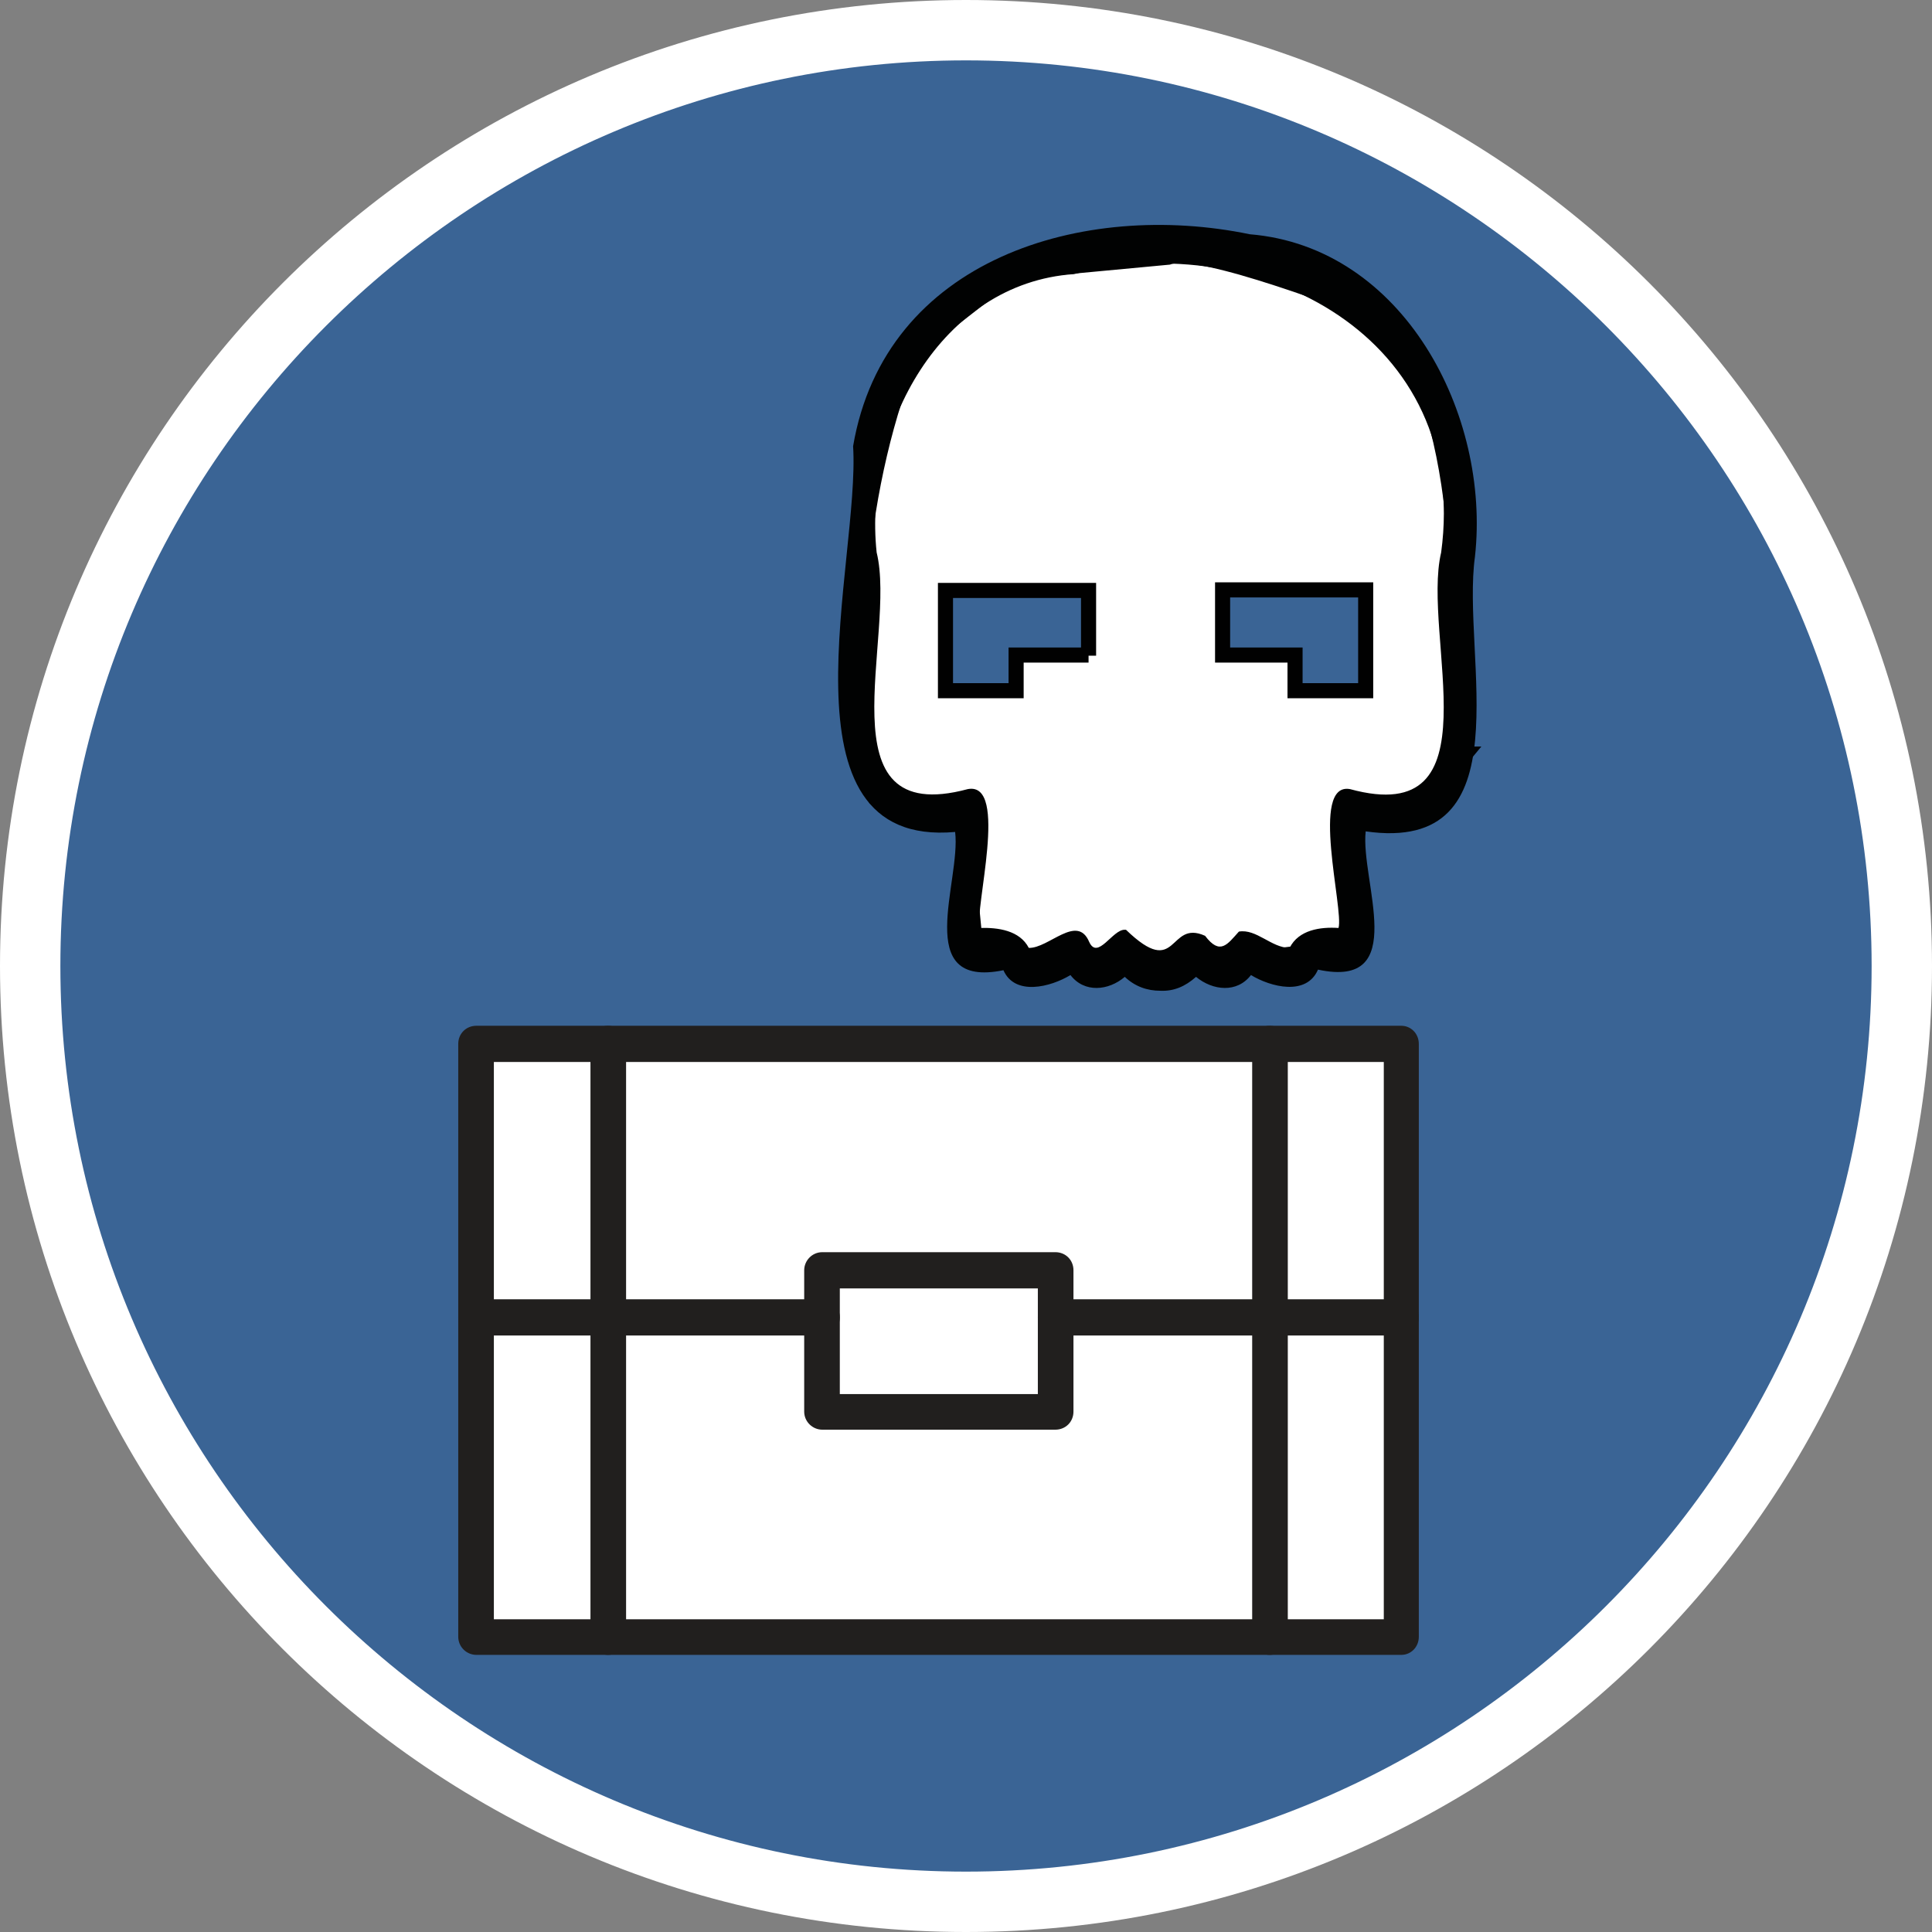
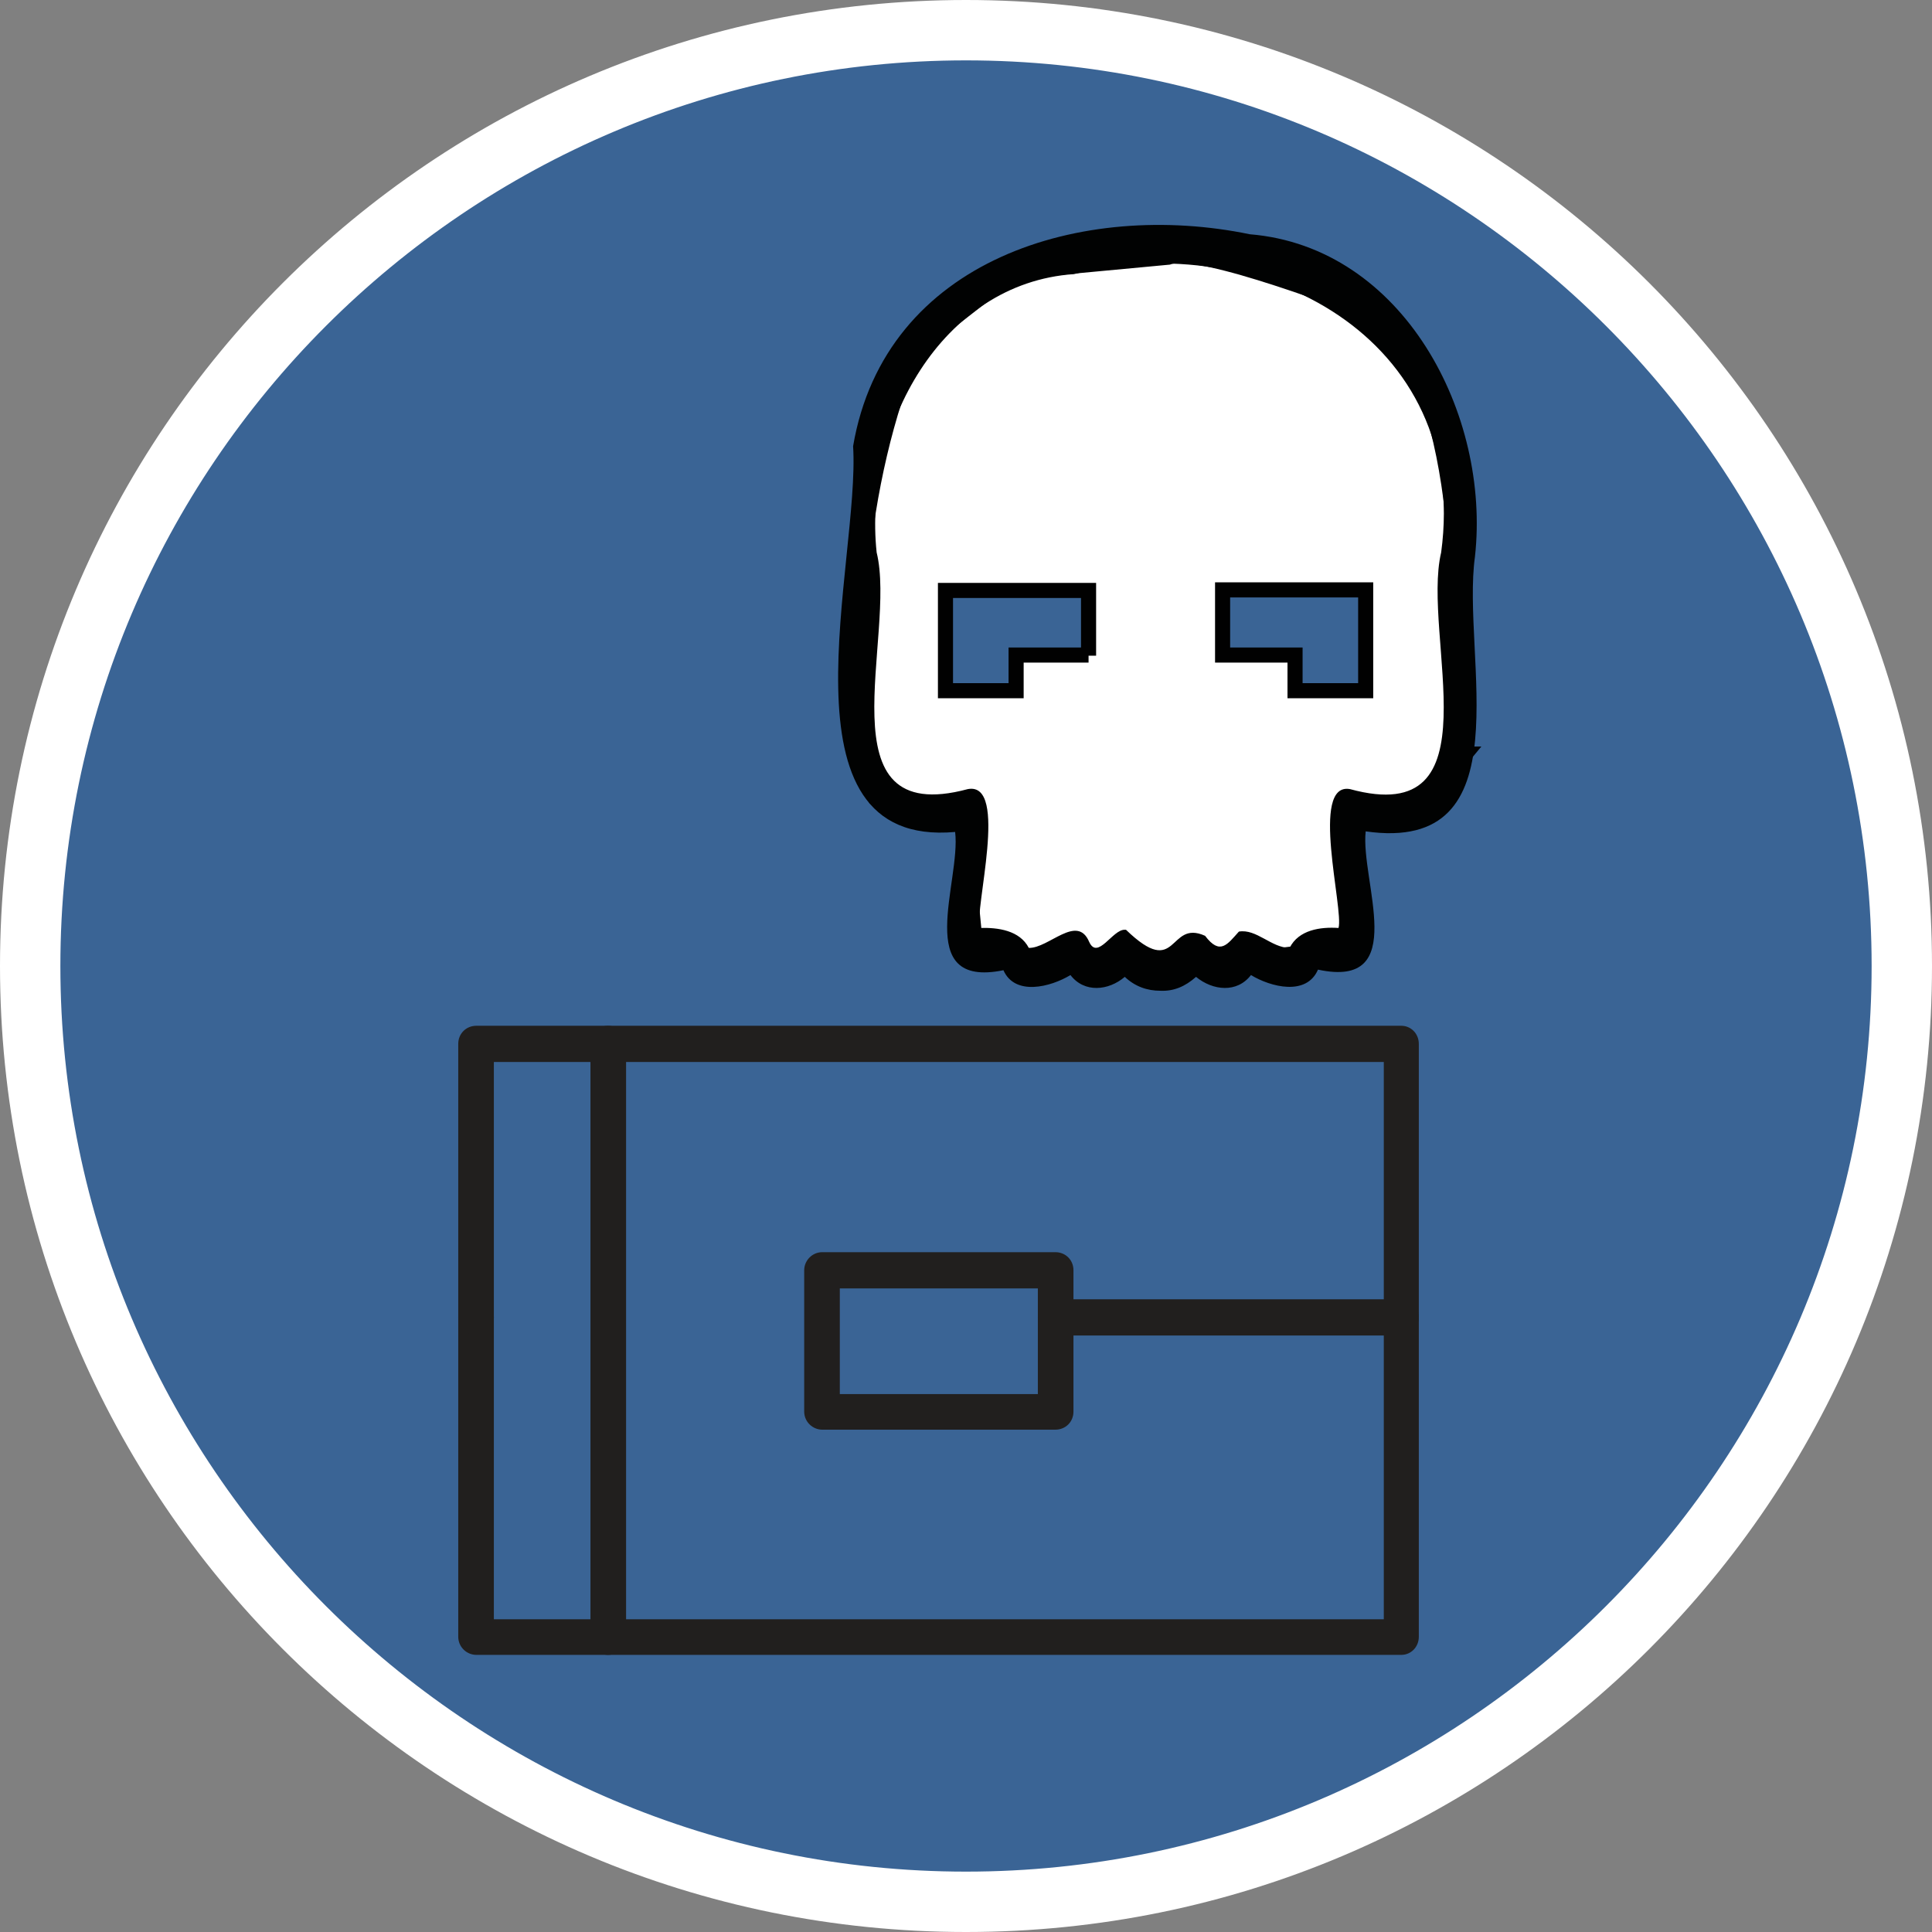
<svg xmlns="http://www.w3.org/2000/svg" id="uuid-af29ad4f-c190-4fe1-bf07-82123e492dbc" width="32" height="32" viewBox="0 0 32 32">
  <rect x="0" y="0" width="32" height="32" fill="#808080" stroke="none" />
  <defs>
    <style>.uuid-0fbbefa2-6718-4a61-ba7c-ffbc9e11f951{clip-path:url(#uuid-6366498e-e6e4-4621-ac2e-f498159d569e);}.uuid-26b40c82-3e51-4bc4-ac41-b28bfd081b71{clip-path:url(#uuid-b67252f7-a742-4b7e-9654-7c24c36a2319);}.uuid-944235f6-91fd-4f1e-81d3-7b978c3754c2,.uuid-89b7a3e9-7d33-41c1-b449-9794f8e7f8ee{fill:#fff;}.uuid-1b95338c-f82d-4e39-b51c-344d910abc68{fill:none;}.uuid-793ba3d6-d47c-4301-bc50-5a5233ef7454{clip-path:url(#uuid-84416285-682f-492c-af9d-b5b31c0067b5);}.uuid-f05b0cfb-b7a3-4a3d-926a-172cb33d79f8{clip-path:url(#uuid-6cdbd6b0-d33f-4213-a589-23d6e15630d4);}.uuid-6bb50c3f-cecd-4c01-b8cd-6a645e6757e4{clip-path:url(#uuid-7b0b038a-2009-4127-8fef-2fce7af8ea81);}.uuid-66c2208e-fcb0-4483-9565-c62218a19c11{clip-path:url(#uuid-f926eede-688d-4484-b599-730379ed7228);}.uuid-e5c2050f-bfa2-4fd8-955b-619c78a78ac7{fill:#010202;}.uuid-d343d06f-39bf-4c41-87e1-af348cc18505{fill:#211f1e;}.uuid-d6a638f5-d61d-4931-b5ce-f854ef48aa1a{fill:#3a6495;}.uuid-89b7a3e9-7d33-41c1-b449-9794f8e7f8ee{stroke:#010101;stroke-miterlimit:10;stroke-width:.25px;}</style>
    <clipPath id="uuid-7b0b038a-2009-4127-8fef-2fce7af8ea81">
      <rect class="uuid-1b95338c-f82d-4e39-b51c-344d910abc68" x="7.58" y="16.67" width="15.93" height="10.74" />
    </clipPath>
    <clipPath id="uuid-b67252f7-a742-4b7e-9654-7c24c36a2319">
      <rect class="uuid-1b95338c-f82d-4e39-b51c-344d910abc68" x="9.12" y="16.67" width="1.63" height="10.74" />
    </clipPath>
    <clipPath id="uuid-f926eede-688d-4484-b599-730379ed7228">
      <rect class="uuid-1b95338c-f82d-4e39-b51c-344d910abc68" x="20.51" y="16.67" width="1.63" height="10.74" />
    </clipPath>
    <clipPath id="uuid-84416285-682f-492c-af9d-b5b31c0067b5">
      <rect class="uuid-1b95338c-f82d-4e39-b51c-344d910abc68" x="7.58" y="20.73" width="6.42" height="1.63" />
    </clipPath>
    <clipPath id="uuid-6cdbd6b0-d33f-4213-a589-23d6e15630d4">
      <rect class="uuid-1b95338c-f82d-4e39-b51c-344d910abc68" x="16.44" y="20.73" width="7.07" height="1.63" />
    </clipPath>
    <clipPath id="uuid-6366498e-e6e4-4621-ac2e-f498159d569e">
      <rect class="uuid-1b95338c-f82d-4e39-b51c-344d910abc68" x="13.75" y="3.72" width="10.89" height="12.69" />
    </clipPath>
  </defs>
  <path class="uuid-d6a638f5-d61d-4931-b5ce-f854ef48aa1a" d="M16,31.5C7.45,31.5.5,24.55.5,16S7.45.5,16,.5s15.5,6.95,15.5,15.5-6.95,15.5-15.5,15.5Z" />
  <path class="uuid-944235f6-91fd-4f1e-81d3-7b978c3754c2" d="M16,1c8.27,0,15,6.73,15,15s-6.73,15-15,15S1,24.27,1,16,7.73,1,16,1M16,0C7.16,0,0,7.16,0,16s7.16,16,16,16,16-7.16,16-16S24.84,0,16,0h0Z" />
-   <rect class="uuid-944235f6-91fd-4f1e-81d3-7b978c3754c2" x="7.9" y="17.28" width="15.23" height="9.82" />
  <g class="uuid-6bb50c3f-cecd-4c01-b8cd-6a645e6757e4">
    <path class="uuid-d343d06f-39bf-4c41-87e1-af348cc18505" d="M8.18,26.82h14.74v-9.23h-14.74s0,9.23,0,9.23ZM23.21,27.41H7.89c-.16,0-.3-.13-.3-.3v-9.82c0-.17.13-.3.3-.3h15.32c.16,0,.29.13.29.3v9.82c0,.17-.13.3-.29.3" />
  </g>
  <g class="uuid-26b40c82-3e51-4bc4-ac41-b28bfd081b71">
    <path class="uuid-d343d06f-39bf-4c41-87e1-af348cc18505" d="M10.07,27.41c-.16,0-.29-.13-.29-.3v-9.82c0-.17.13-.3.29-.3s.3.13.3.3v9.82c0,.17-.13.3-.3.3" />
  </g>
  <g class="uuid-66c2208e-fcb0-4483-9565-c62218a19c11">
-     <path class="uuid-d343d06f-39bf-4c41-87e1-af348cc18505" d="M21.03,27.41c-.16,0-.29-.13-.29-.3v-9.82c0-.17.13-.3.29-.3s.3.13.3.3v9.82c0,.17-.13.3-.3.3" />
-   </g>
+     </g>
  <g class="uuid-793ba3d6-d47c-4301-bc50-5a5233ef7454">
-     <path class="uuid-d343d06f-39bf-4c41-87e1-af348cc18505" d="M13.62,22.12h-5.73c-.16,0-.3-.13-.3-.3s.13-.3.3-.3h5.73c.16,0,.29.13.29.3s-.13.3-.29.3" />
+     <path class="uuid-d343d06f-39bf-4c41-87e1-af348cc18505" d="M13.62,22.12h-5.73c-.16,0-.3-.13-.3-.3s.13-.3.3-.3c.16,0,.29.13.29.3s-.13.3-.29.3" />
  </g>
  <g class="uuid-f05b0cfb-b7a3-4a3d-926a-172cb33d79f8">
    <path class="uuid-d343d06f-39bf-4c41-87e1-af348cc18505" d="M23.21,22.12h-5.73c-.16,0-.29-.13-.29-.3s.13-.3.29-.3h5.73c.16,0,.29.13.29.3s-.13.3-.29.3" />
  </g>
  <path class="uuid-d343d06f-39bf-4c41-87e1-af348cc18505" d="M13.91,23.09h3.28v-1.75h-3.28v1.75ZM17.48,23.68h-3.86c-.16,0-.3-.13-.3-.3v-2.34c0-.16.13-.3.3-.3h3.86c.17,0,.3.13.3.3v2.34c0,.17-.13.3-.3.3" />
  <path class="uuid-89b7a3e9-7d33-41c1-b449-9794f8e7f8ee" d="M24.25,12.49c-.15-2.22.14-5.37-1.29-7.25-.55-.17-3.06-1.18-3.61-.98l-2.56.24-1.67,1.3c-.88,2.07-1.21,5.21-.62,7.4l1.45.34.21,2.16c1.89.4,4.52.3,6.4-.09l-.22-2.2,1.26-.11.67-.81h-.02ZM18.03,10.85h-1.2v.59h-1.17v-1.66h2.37v1.08h0ZM22.62,10.27v1.17h-1.17v-.59h-1.2v-1.08h2.37v.49h0Z" />
  <g class="uuid-0fbbefa2-6718-4a61-ba7c-ffbc9e11f951">
    <path class="uuid-e5c2050f-bfa2-4fd8-955b-619c78a78ac7" d="M19.22,16.41c-.22,0-.42-.07-.59-.23-.27.23-.67.27-.9-.03-.33.2-.92.35-1.11-.08-1.52.31-.7-1.47-.8-2.29-3.03.27-1.57-4.48-1.69-6.39.53-3.11,3.82-4.08,6.57-3.51,2.55.21,3.99,2.99,3.73,5.34-.23,1.65.84,4.93-1.81,4.55-.09.82.74,2.62-.79,2.29-.19.44-.78.29-1.11.09-.23.3-.63.26-.91.03-.18.16-.37.24-.59.23ZM17.09,15.77h0ZM18.65,15.4c.87.84.69-.18,1.31.1.25.33.37.14.56-.07.29-.05.54.27.84.27.15-.3.51-.35.81-.33.09-.31-.48-2.42.19-2.3,2.45.67,1.18-2.53,1.51-3.92.48-3.54-2.98-5.39-6.08-4.61-2.21.15-3.49,2.55-3.27,4.61.34,1.38-.94,4.58,1.51,3.92.69-.13.1,2.01.2,2.3.3-.01.66.04.81.33.33.01.8-.57,1-.1.14.31.39-.21.59-.2h.02Z" />
  </g>
</svg>